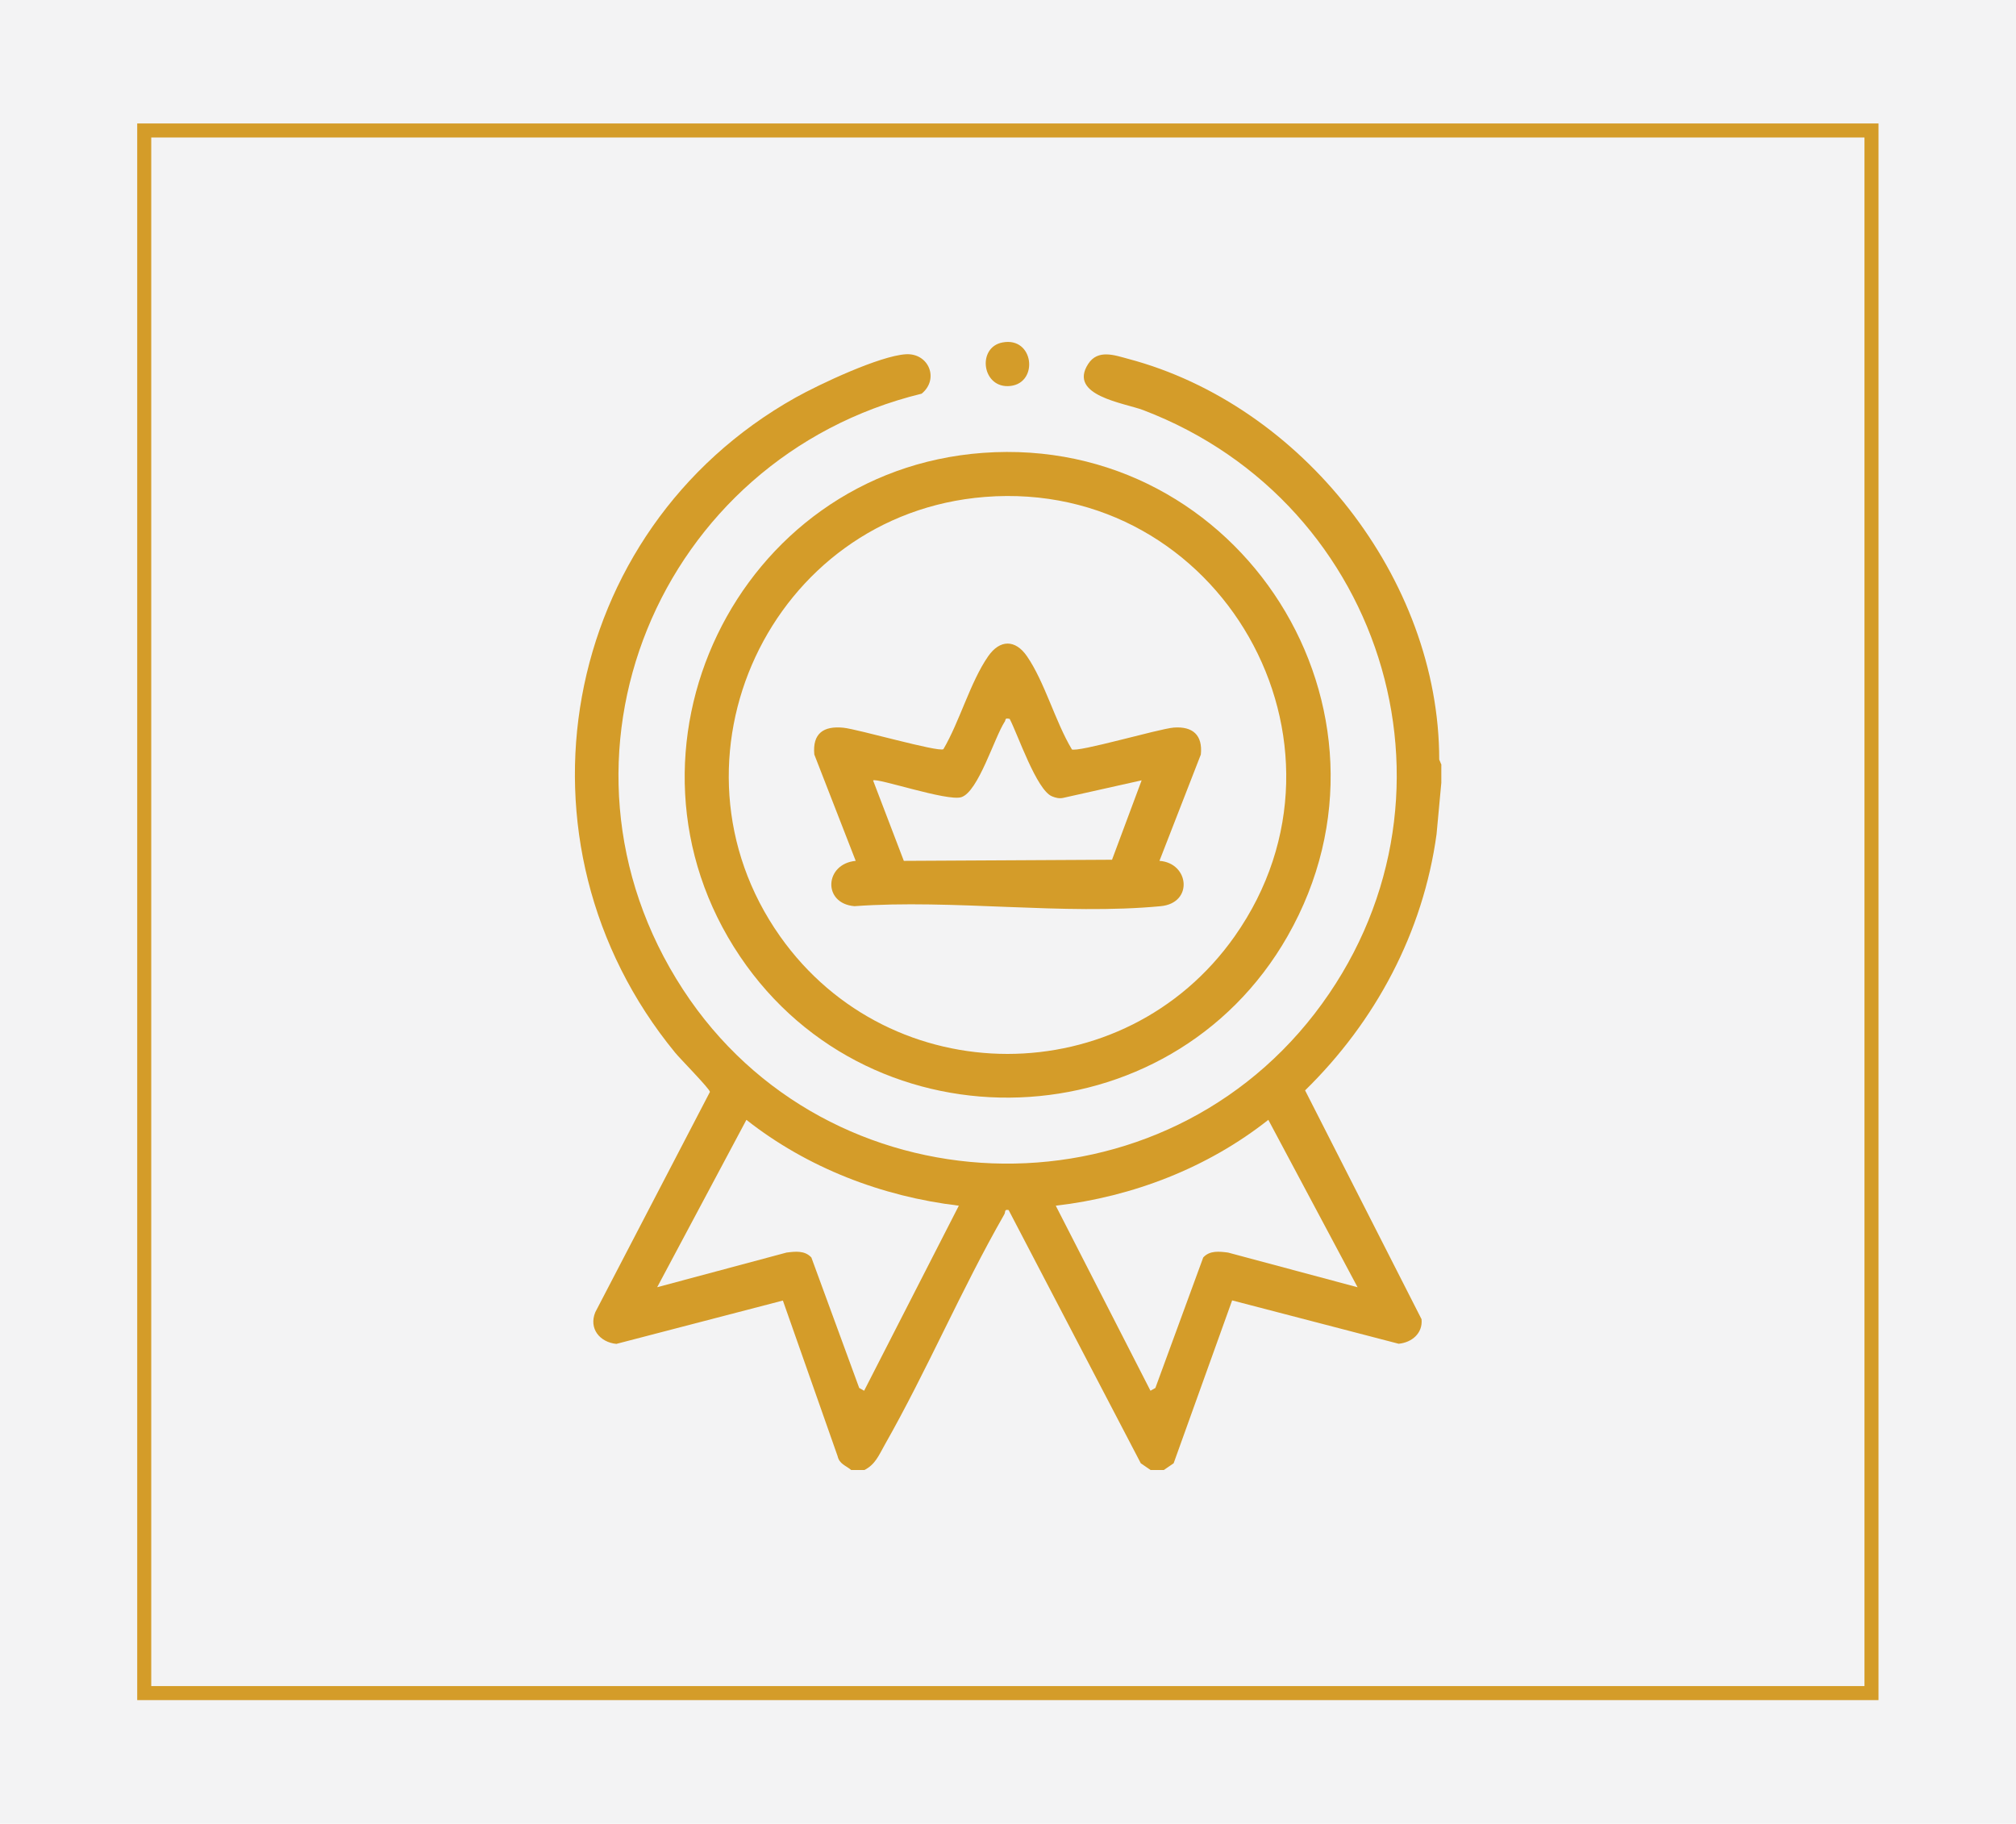
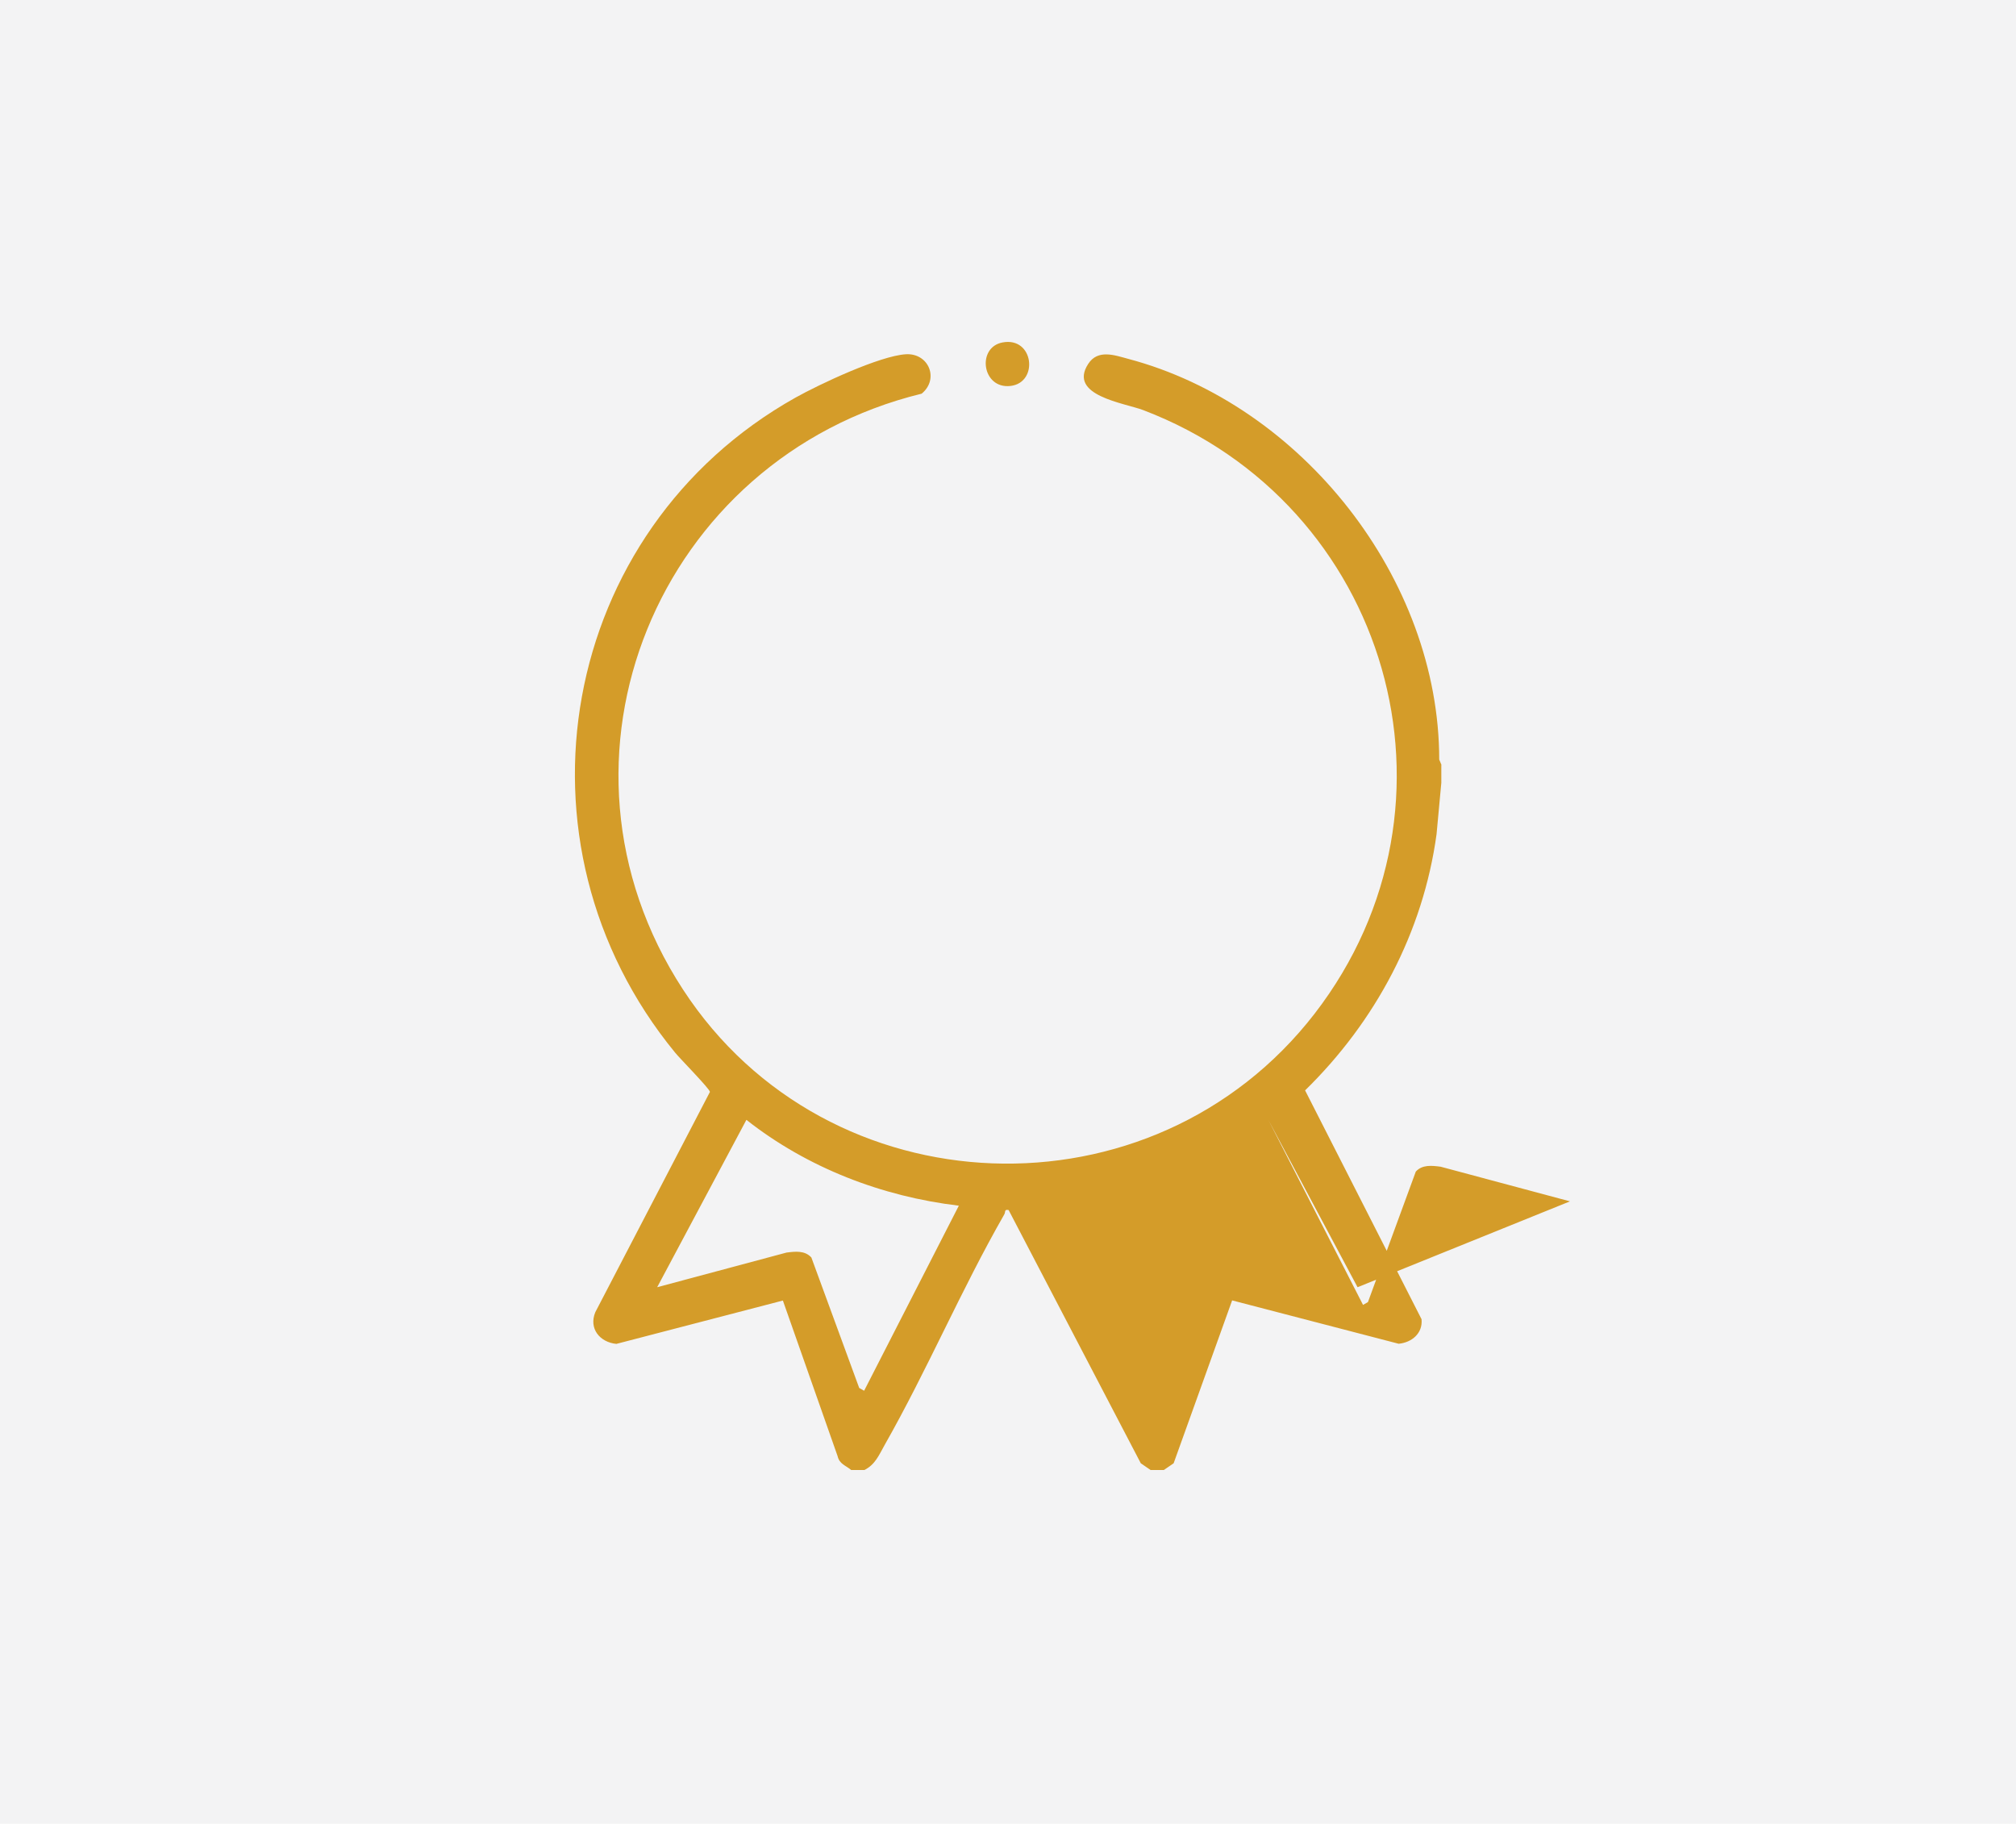
<svg xmlns="http://www.w3.org/2000/svg" id="Layer_1" data-name="Layer 1" viewBox="0 0 143.69 129.99">
  <path d="M0,0h143.69v129.99H0V0Z" style="fill: #f3f3f4; fill-rule: evenodd;" />
-   <path d="M10.28,9.3h123.11v111.38H10.28V9.3Z" style="fill: rgba(243, 243, 244, 0); fill-rule: evenodd; stroke: #d49c29;" />
  <g>
-     <path d="M102.73,54.53v1.26l-.34,3.67c-.96,7.01-4.35,13.35-9.37,18.26l8.3,16.31c.1,1-.69,1.66-1.63,1.75l-11.87-3.09-4.17,11.61-.7.48h-.94l-.7-.48-9.42-18.05c-.33-.07-.21.14-.31.31-3.06,5.34-5.49,11.09-8.53,16.44-.41.73-.67,1.39-1.44,1.78h-.94c-.39-.33-.84-.42-.97-.99l-3.9-11.09-11.87,3.09c-1.18-.12-1.98-1.09-1.5-2.26l8.17-15.7c.02-.19-2.16-2.4-2.48-2.8-12.27-14.95-8.3-37.22,8.58-46.69,1.72-.96,6.01-2.98,7.87-3.09,1.63-.09,2.39,1.77,1.12,2.81-18.75,4.58-27.73,26.03-17.01,42.47,10.31,15.82,33.48,16.65,45.02,1.72,11.54-14.95,5.26-36.36-12.22-43.02-1.35-.51-5.38-1.03-3.92-3.29.69-1.07,1.89-.62,2.86-.36,12.37,3.28,22.16,15.68,22.16,28.56l.16.38ZM68.35,85.94c-5.48-.65-10.81-2.7-15.15-6.12l-6.36,11.93,9.22-2.47c.63-.08,1.3-.16,1.77.35l3.41,9.3.35.2,6.75-13.19ZM96.76,91.75l-6.36-11.93c-4.33,3.42-9.66,5.48-15.15,6.12l6.75,13.19.35-.2,3.41-9.3c.46-.51,1.14-.43,1.77-.35l9.22,2.47Z" style="fill: #d49c29;" />
-     <path d="M70.05,32.28c18.36-1.35,30.88,18.39,21.72,34.45-8.37,14.68-29.56,15.48-39.02,1.45-9.85-14.61-.23-34.61,17.3-35.9ZM70.2,35.42c-15.28,1.21-23.47,18.75-14.6,31.32,7.89,11.17,24.52,11.18,32.4,0,9.71-13.78-1.05-32.64-17.8-31.32Z" style="fill: #d49c29;" />
+     <path d="M102.73,54.53v1.26l-.34,3.67c-.96,7.01-4.35,13.35-9.37,18.26l8.3,16.31c.1,1-.69,1.66-1.63,1.75l-11.87-3.09-4.17,11.61-.7.48h-.94l-.7-.48-9.42-18.05c-.33-.07-.21.14-.31.31-3.06,5.34-5.49,11.09-8.53,16.44-.41.73-.67,1.39-1.44,1.78h-.94c-.39-.33-.84-.42-.97-.99l-3.9-11.09-11.87,3.09c-1.18-.12-1.98-1.09-1.5-2.26l8.17-15.7c.02-.19-2.16-2.4-2.48-2.8-12.27-14.95-8.3-37.22,8.58-46.69,1.72-.96,6.01-2.98,7.87-3.09,1.63-.09,2.39,1.77,1.12,2.81-18.75,4.58-27.73,26.03-17.01,42.47,10.31,15.82,33.48,16.65,45.02,1.72,11.54-14.95,5.26-36.36-12.22-43.02-1.35-.51-5.38-1.03-3.92-3.29.69-1.07,1.89-.62,2.86-.36,12.37,3.28,22.16,15.68,22.16,28.56l.16.38ZM68.35,85.94c-5.48-.65-10.81-2.7-15.15-6.12l-6.36,11.93,9.22-2.47c.63-.08,1.3-.16,1.77.35l3.41,9.3.35.2,6.75-13.19ZM96.76,91.75l-6.36-11.93l6.75,13.19.35-.2,3.41-9.3c.46-.51,1.14-.43,1.77-.35l9.22,2.47Z" style="fill: #d49c29;" />
    <path d="M71.45,24.41c2.24-.43,2.6,2.87.57,3.1s-2.42-2.75-.57-3.1Z" style="fill: #d49c29;" />
-     <path d="M76.38,53.41c.39.25,6.2-1.46,7.28-1.55,1.36-.1,2.07.54,1.93,1.92l-2.95,7.58c2.13.15,2.43,3.01.09,3.23-6.9.66-14.83-.51-21.83,0-2.29-.19-2.13-3.02.09-3.23l-2.95-7.58c-.14-1.51.66-2.05,2.07-1.91,1.02.1,6.77,1.76,7.13,1.53,1.16-1.97,1.92-4.79,3.19-6.62.84-1.21,1.94-1.21,2.77,0,1.26,1.83,2.02,4.67,3.19,6.62ZM71.96,51.24c-.37-.08-.25.05-.35.2-.74,1.14-1.88,4.99-3.09,5.38-.99.32-6.06-1.41-6.29-1.19l2.19,5.73,14.84-.08,2.11-5.66-5.59,1.25c-.29.06-.53,0-.8-.11-1.1-.45-2.43-4.4-3.02-5.53Z" style="fill: #d49c29;" />
  </g>
</svg>